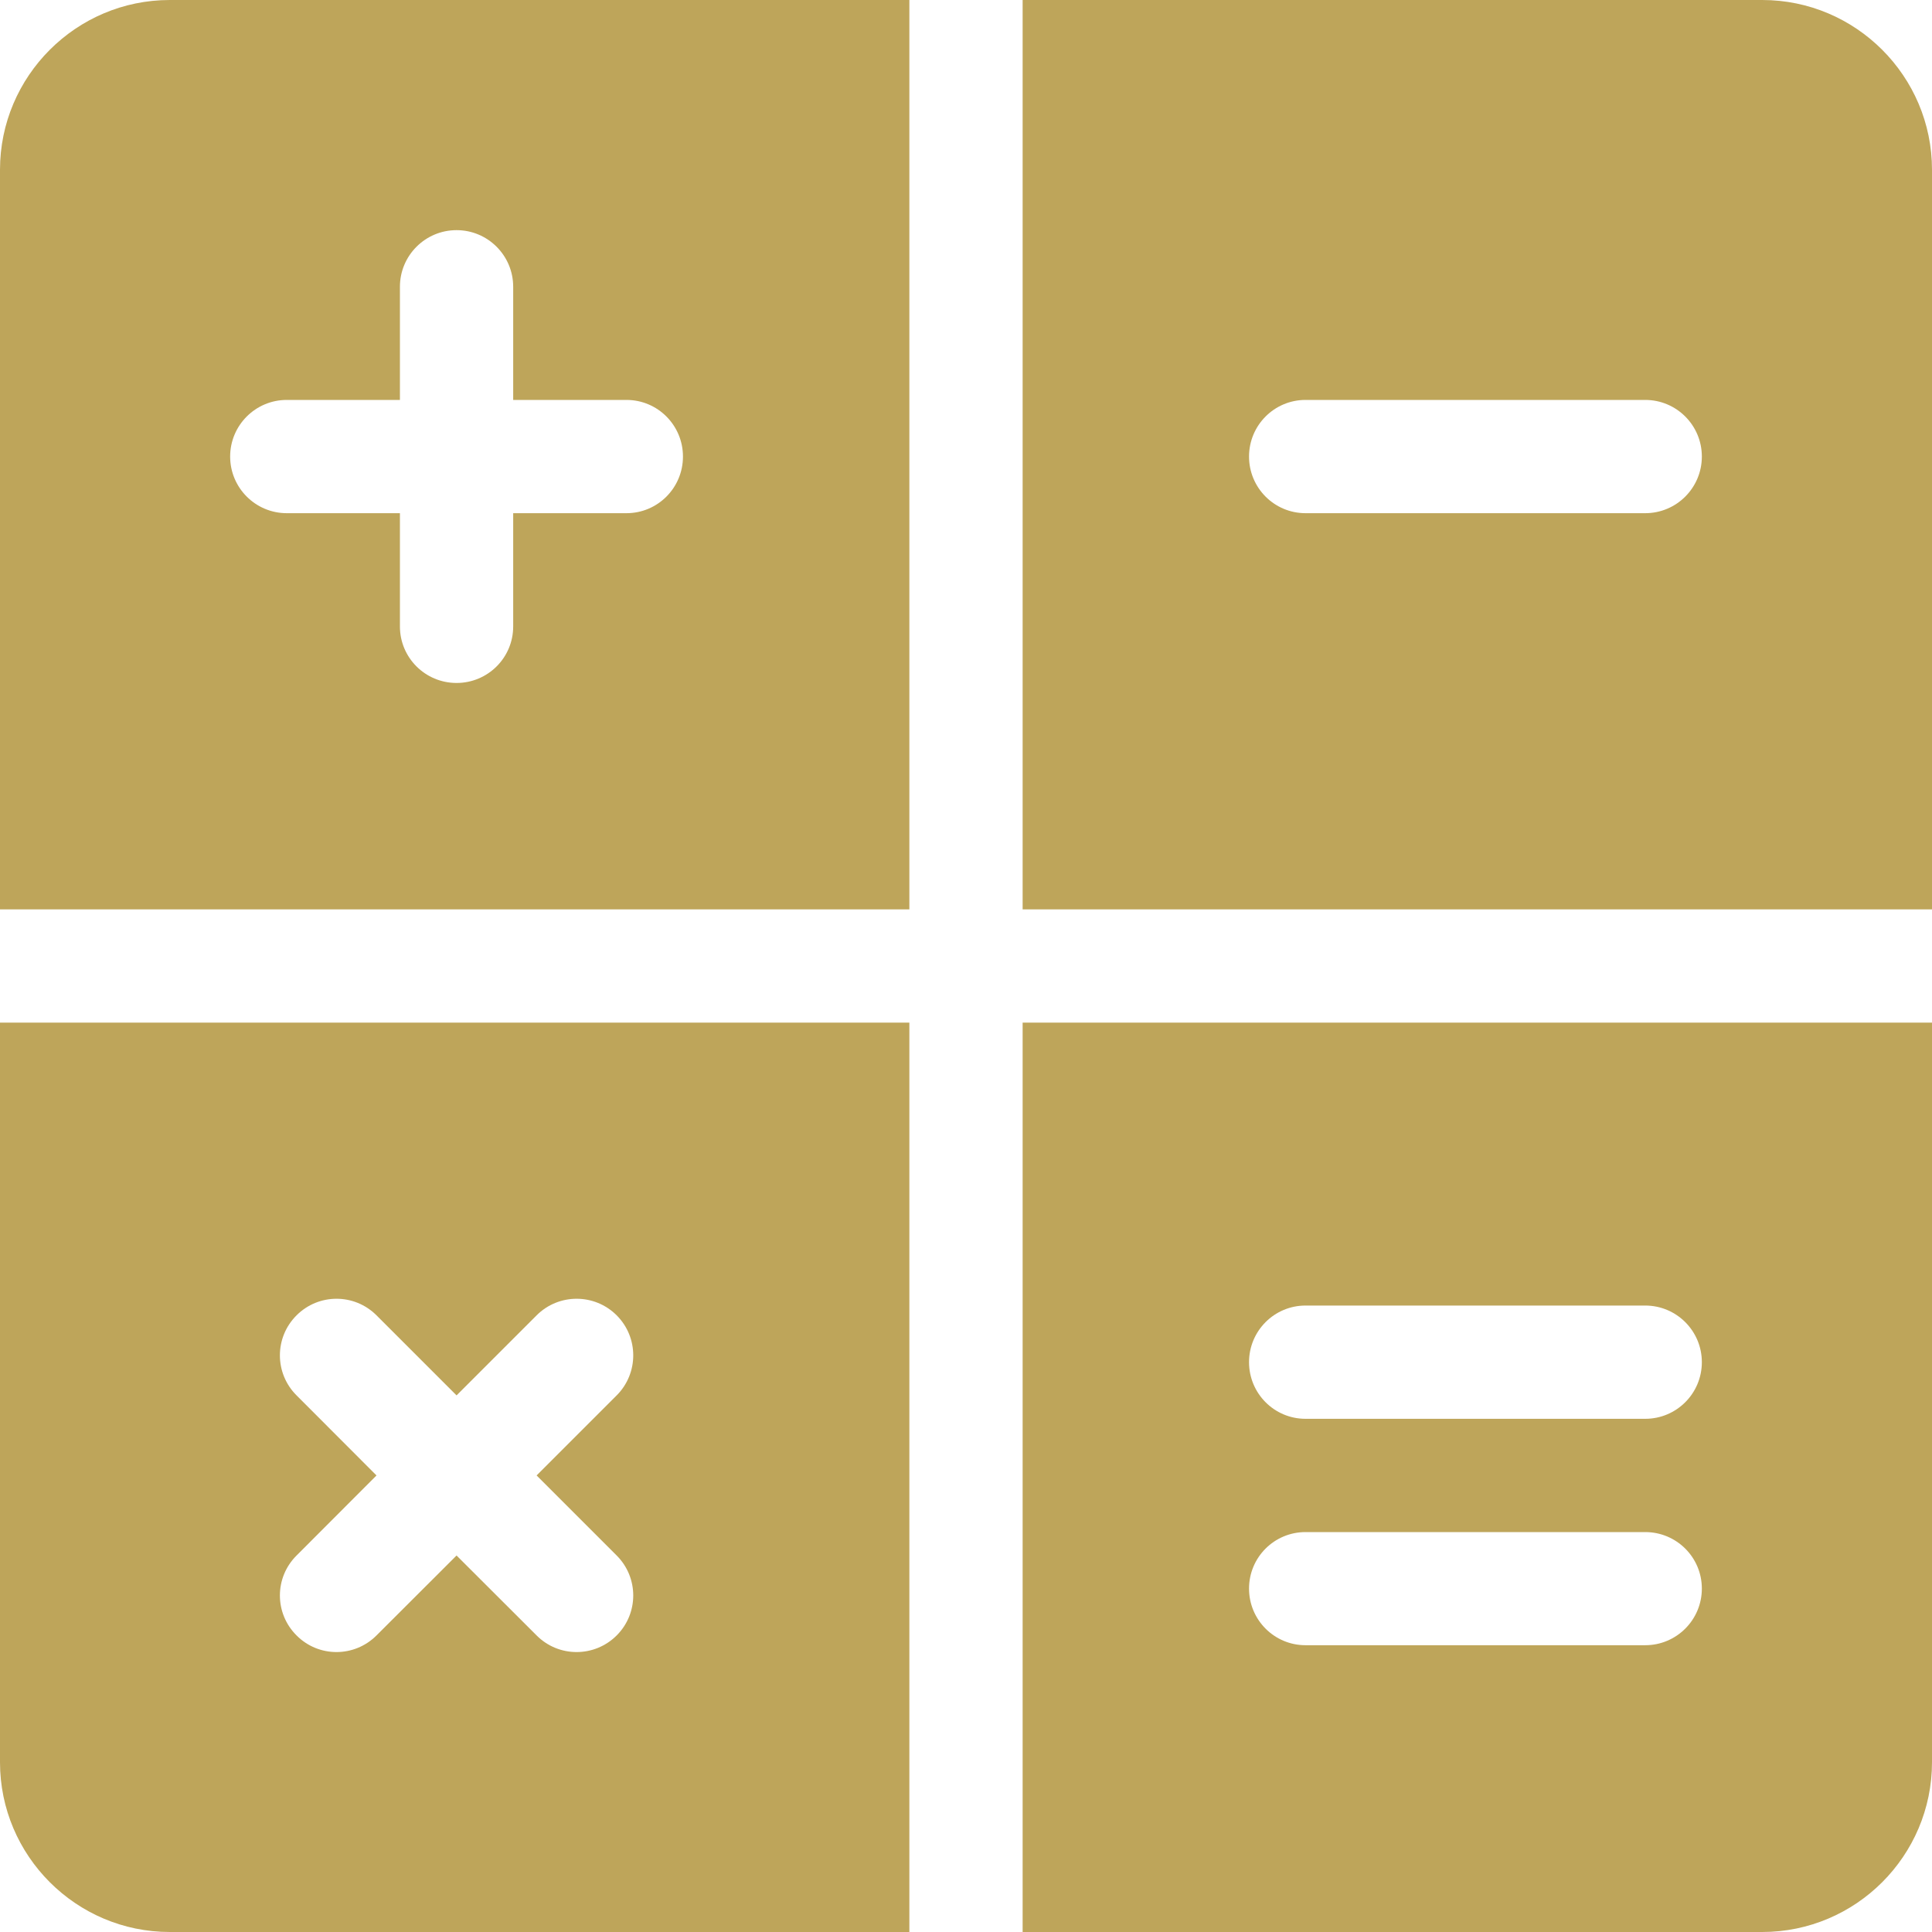
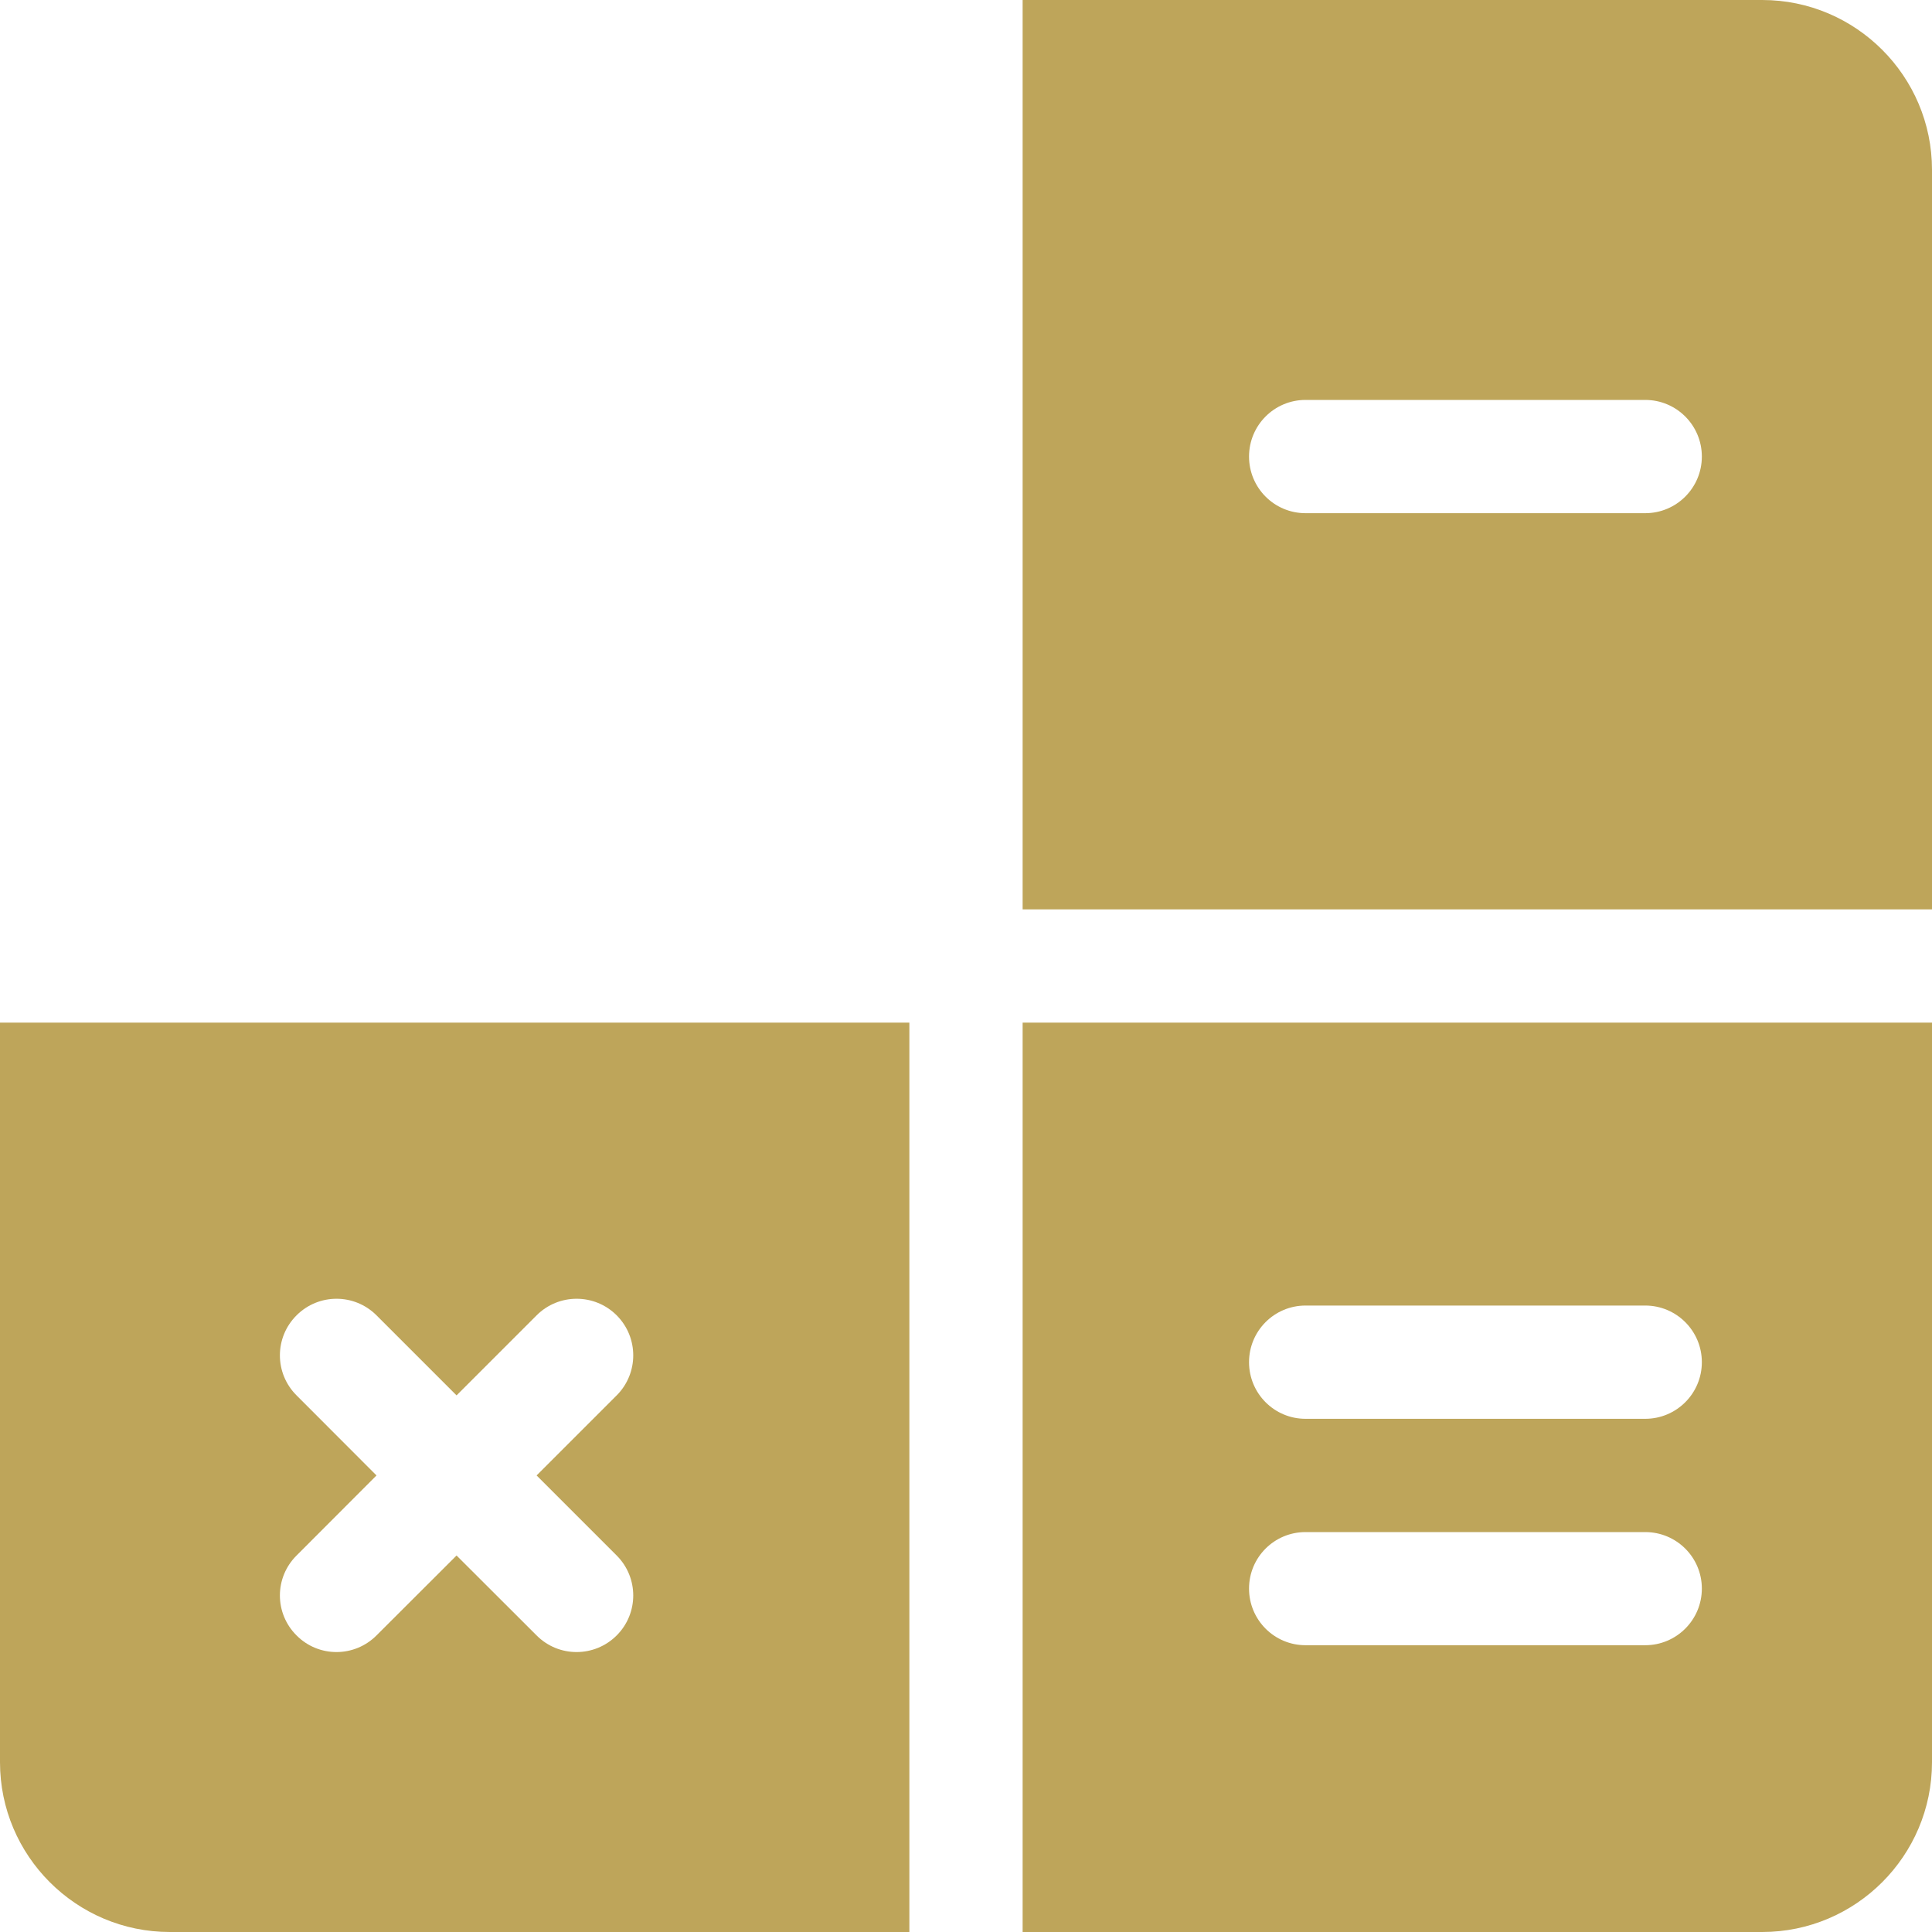
<svg xmlns="http://www.w3.org/2000/svg" width="16" height="16" viewBox="0 0 16 16" fill="none">
  <g clip-path="url(#clip0_117_1245)">
    <g clip-path="url(#clip1_117_1245)">
      <path d="M7.531 8.469H0V14.594C0 15.369 0.631 16 1.406 16H7.531V8.469ZM5.107 13.544C4.924 13.727 4.627 13.728 4.444 13.544L3.781 12.882L3.118 13.544C2.935 13.727 2.639 13.728 2.456 13.544C2.272 13.361 2.272 13.065 2.456 12.882L3.118 12.219L2.456 11.556C2.272 11.373 2.272 11.076 2.456 10.893C2.639 10.71 2.935 10.71 3.118 10.893L3.781 11.556L4.444 10.893C4.627 10.71 4.924 10.71 5.107 10.893C5.29 11.076 5.29 11.373 5.107 11.556L4.444 12.219L5.107 12.882C5.29 13.065 5.29 13.361 5.107 13.544Z" fill="#BEA55A" />
      <path d="M8.469 8.469V16H14.594C15.369 16 16 15.369 16 14.594V8.469H8.469ZM13.625 13.625H10.812C10.553 13.625 10.344 13.415 10.344 13.156C10.344 12.897 10.553 12.688 10.812 12.688H13.625C13.884 12.688 14.094 12.897 14.094 13.156C14.094 13.415 13.884 13.625 13.625 13.625ZM13.625 11.75H10.812C10.553 11.75 10.344 11.54 10.344 11.281C10.344 11.022 10.553 10.812 10.812 10.812H13.625C13.884 10.812 14.094 11.022 14.094 11.281C14.094 11.54 13.884 11.75 13.625 11.75Z" fill="#BEA55A" />
-       <path d="M7.531 7.531V0H1.406C0.631 0 0 0.631 0 1.406V7.531H7.531ZM2.375 3.312H3.312V2.375C3.312 2.116 3.522 1.906 3.781 1.906C4.04 1.906 4.25 2.116 4.25 2.375V3.312H5.188C5.447 3.312 5.656 3.522 5.656 3.781C5.656 4.04 5.447 4.25 5.188 4.25H4.25V5.188C4.25 5.447 4.04 5.656 3.781 5.656C3.522 5.656 3.312 5.447 3.312 5.188V4.25H2.375C2.116 4.25 1.906 4.04 1.906 3.781C1.906 3.522 2.116 3.312 2.375 3.312Z" fill="#BEA55A" />
      <path d="M8.469 7.531H16V1.406C16 0.631 15.369 0 14.594 0H8.469V7.531ZM10.812 3.312H13.625C13.884 3.312 14.094 3.522 14.094 3.781C14.094 4.04 13.884 4.25 13.625 4.25H10.812C10.553 4.25 10.344 4.04 10.344 3.781C10.344 3.522 10.553 3.312 10.812 3.312Z" fill="#BEA55A" />
    </g>
  </g>
  <defs>
    <clipPath id="clip0_117_1245">
      <rect width="16" height="16" fill="white" />
    </clipPath>
    <clipPath id="clip1_117_1245">
      <rect width="16" height="16" fill="white" />
    </clipPath>
  </defs>
</svg>